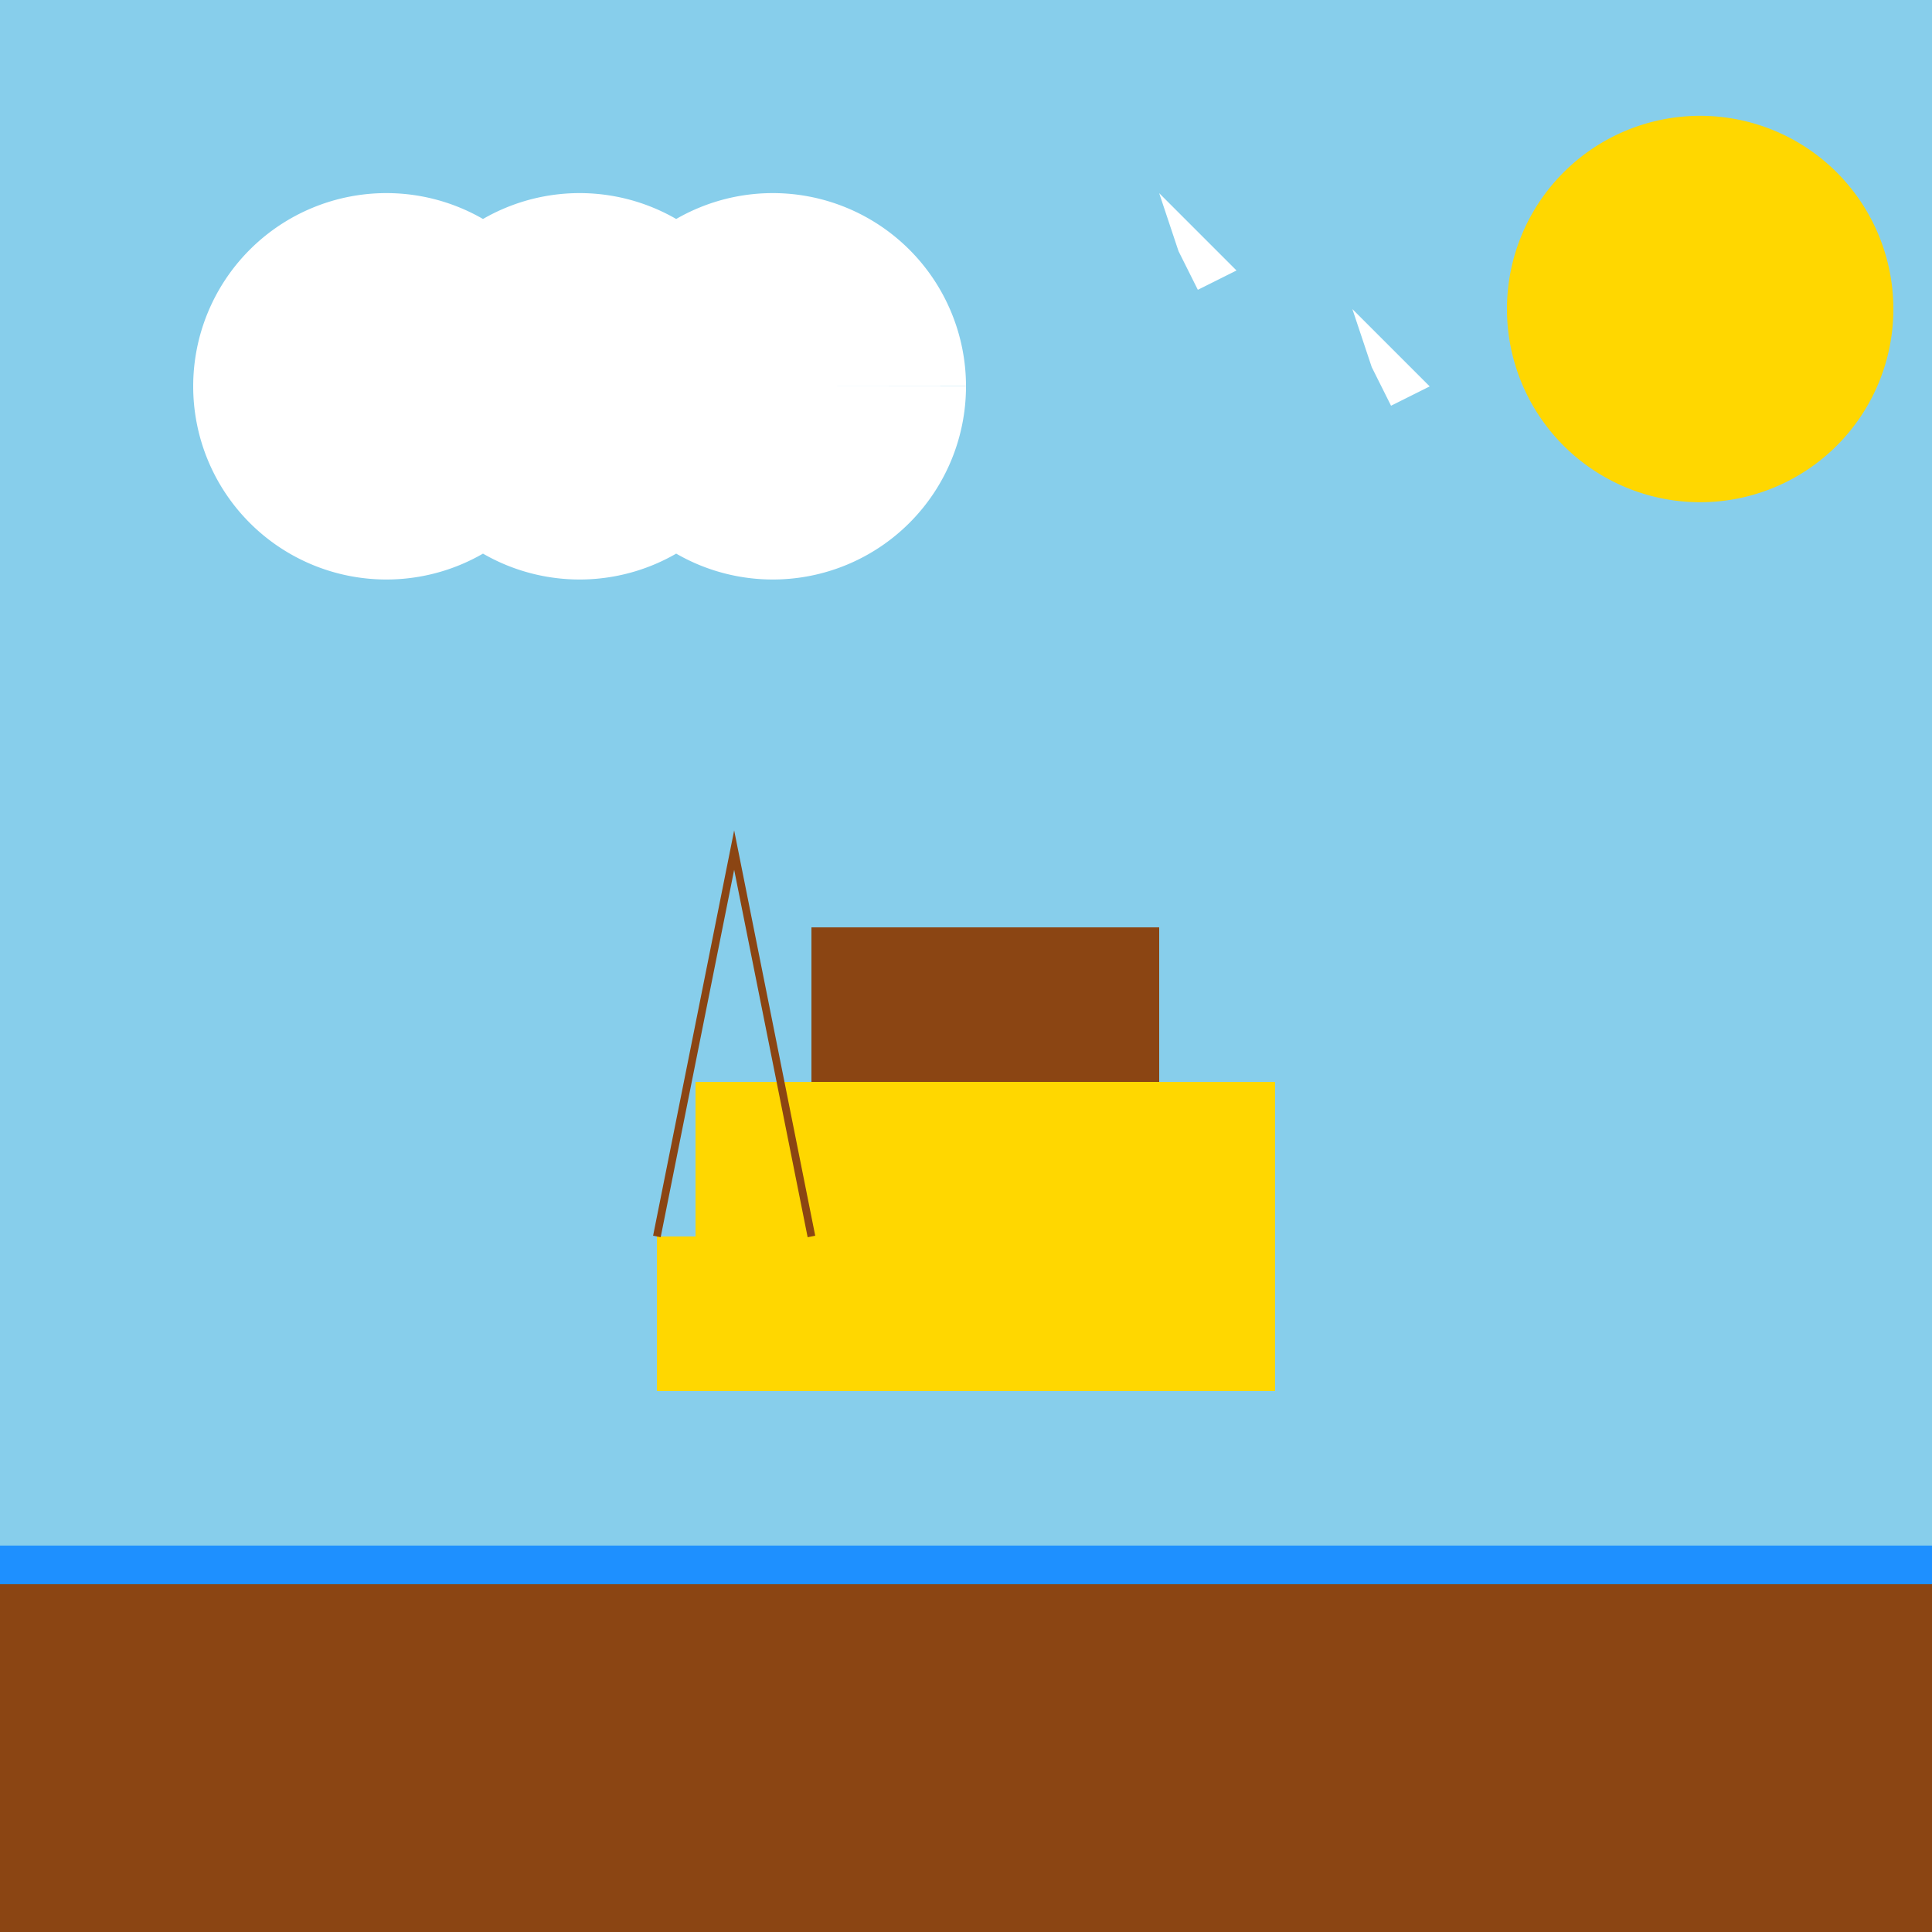
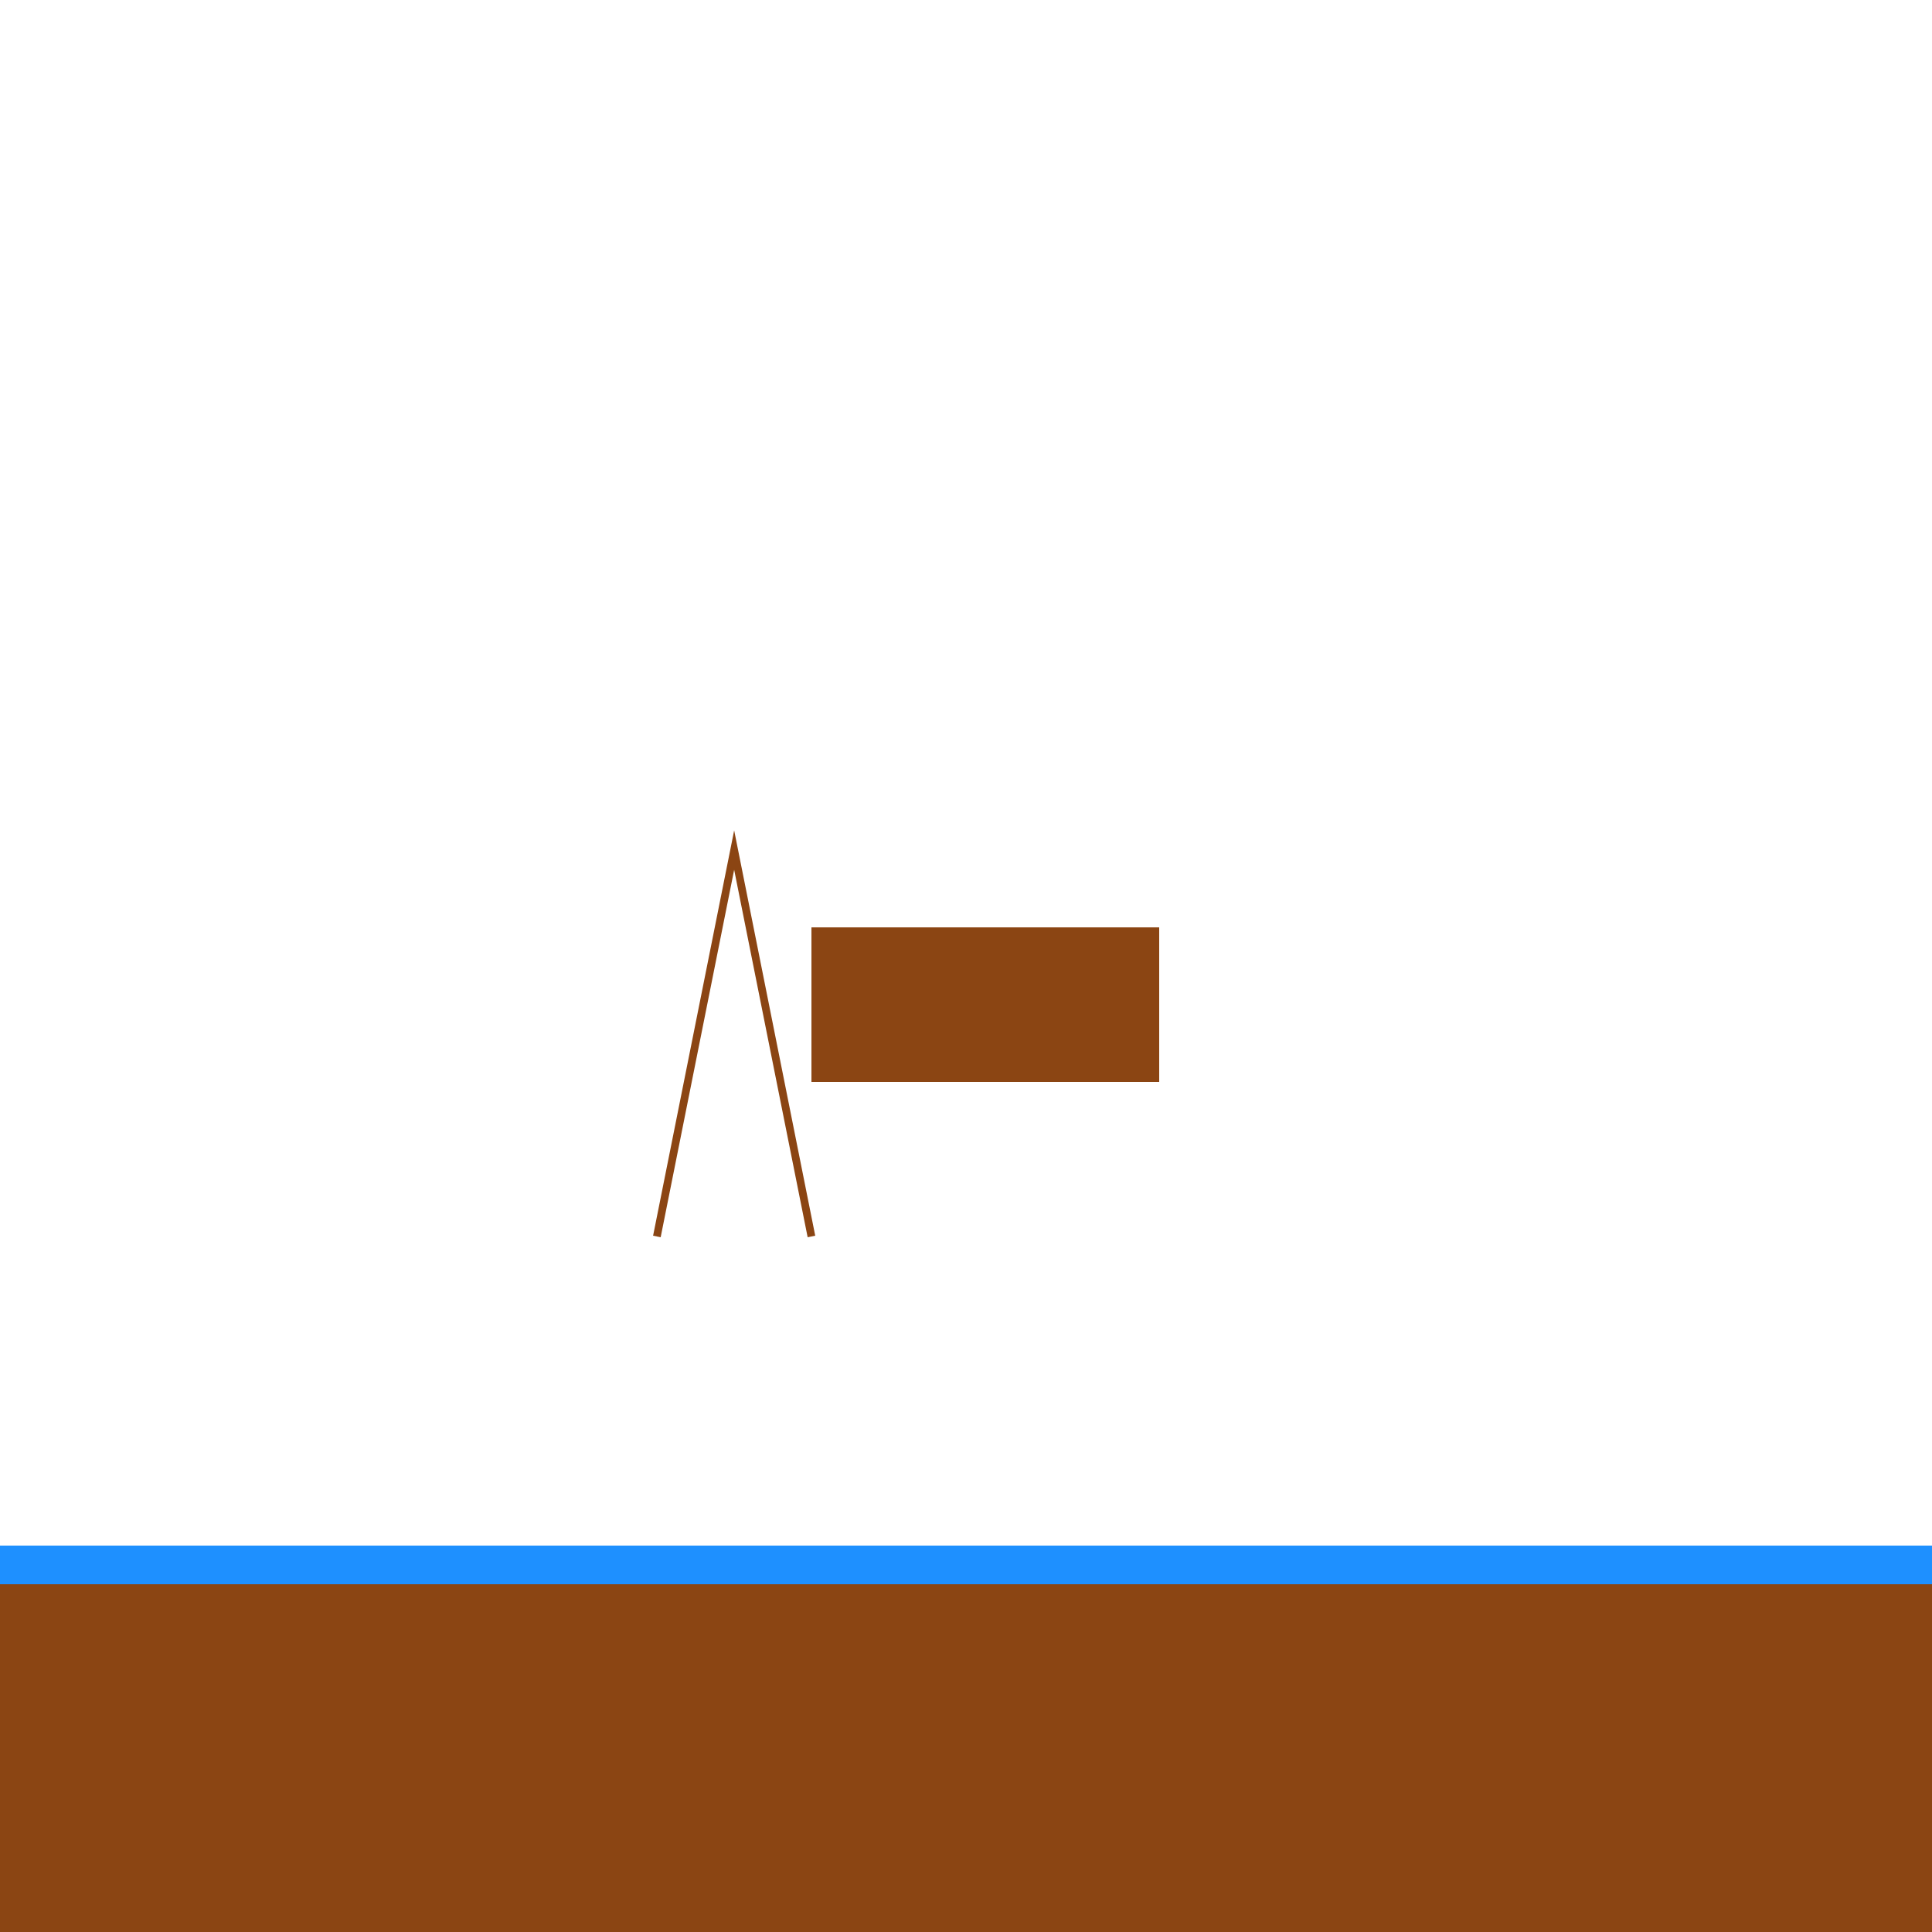
<svg xmlns="http://www.w3.org/2000/svg" width="500" height="500">
  <defs />
  <g>
-     <rect fill="#87CEEB" stroke="none" x="0" y="0" width="512" height="512" />
    <rect fill="#8B4513" stroke="none" x="0" y="400" width="512" height="112" />
    <rect fill="#1E90FF" stroke="none" x="0" y="400" width="512" height="10" />
-     <rect fill="#FFD700" stroke="none" x="180" y="280" width="150" height="80" />
    <rect fill="#8B4513" stroke="none" x="210" y="240" width="90" height="40" />
-     <rect fill="#FFD700" stroke="none" x="170" y="320" width="40" height="40" />
    <path fill="none" stroke="#8B4513" paint-order="fill stroke markers" d=" M 170 320 L 190 220 L 210 320" stroke-miterlimit="10" stroke-width="2" stroke-dasharray="" />
-     <path fill="#FFD700" stroke="none" paint-order="stroke fill markers" d=" M 260 330 A 20 20 0 1 1 260 329.98" />
-     <path fill="#FFD700" stroke="none" paint-order="stroke fill markers" d=" M 490 80 A 50 50 0 1 1 490 79.95" />
    <path fill="#FFFFFF" stroke="none" paint-order="stroke fill markers" d=" M 150 100 A 50 50 0 1 1 150 99.95 L 200 100 A 50 50 0 1 1 200 99.95 L 250 100 A 50 50 0 1 1 250 99.95" />
    <path fill="#FFFFFF" stroke="none" paint-order="stroke fill markers" d=" M 300 50 L 320 70 L 310 75 L 305 65 Z" />
-     <path fill="#FFFFFF" stroke="none" paint-order="stroke fill markers" d=" M 350 80 L 370 100 L 360 105 L 355 95 Z" />
+     <path fill="#FFFFFF" stroke="none" paint-order="stroke fill markers" d=" M 350 80 L 370 100 L 360 105 L 355 95 " />
  </g>
</svg>